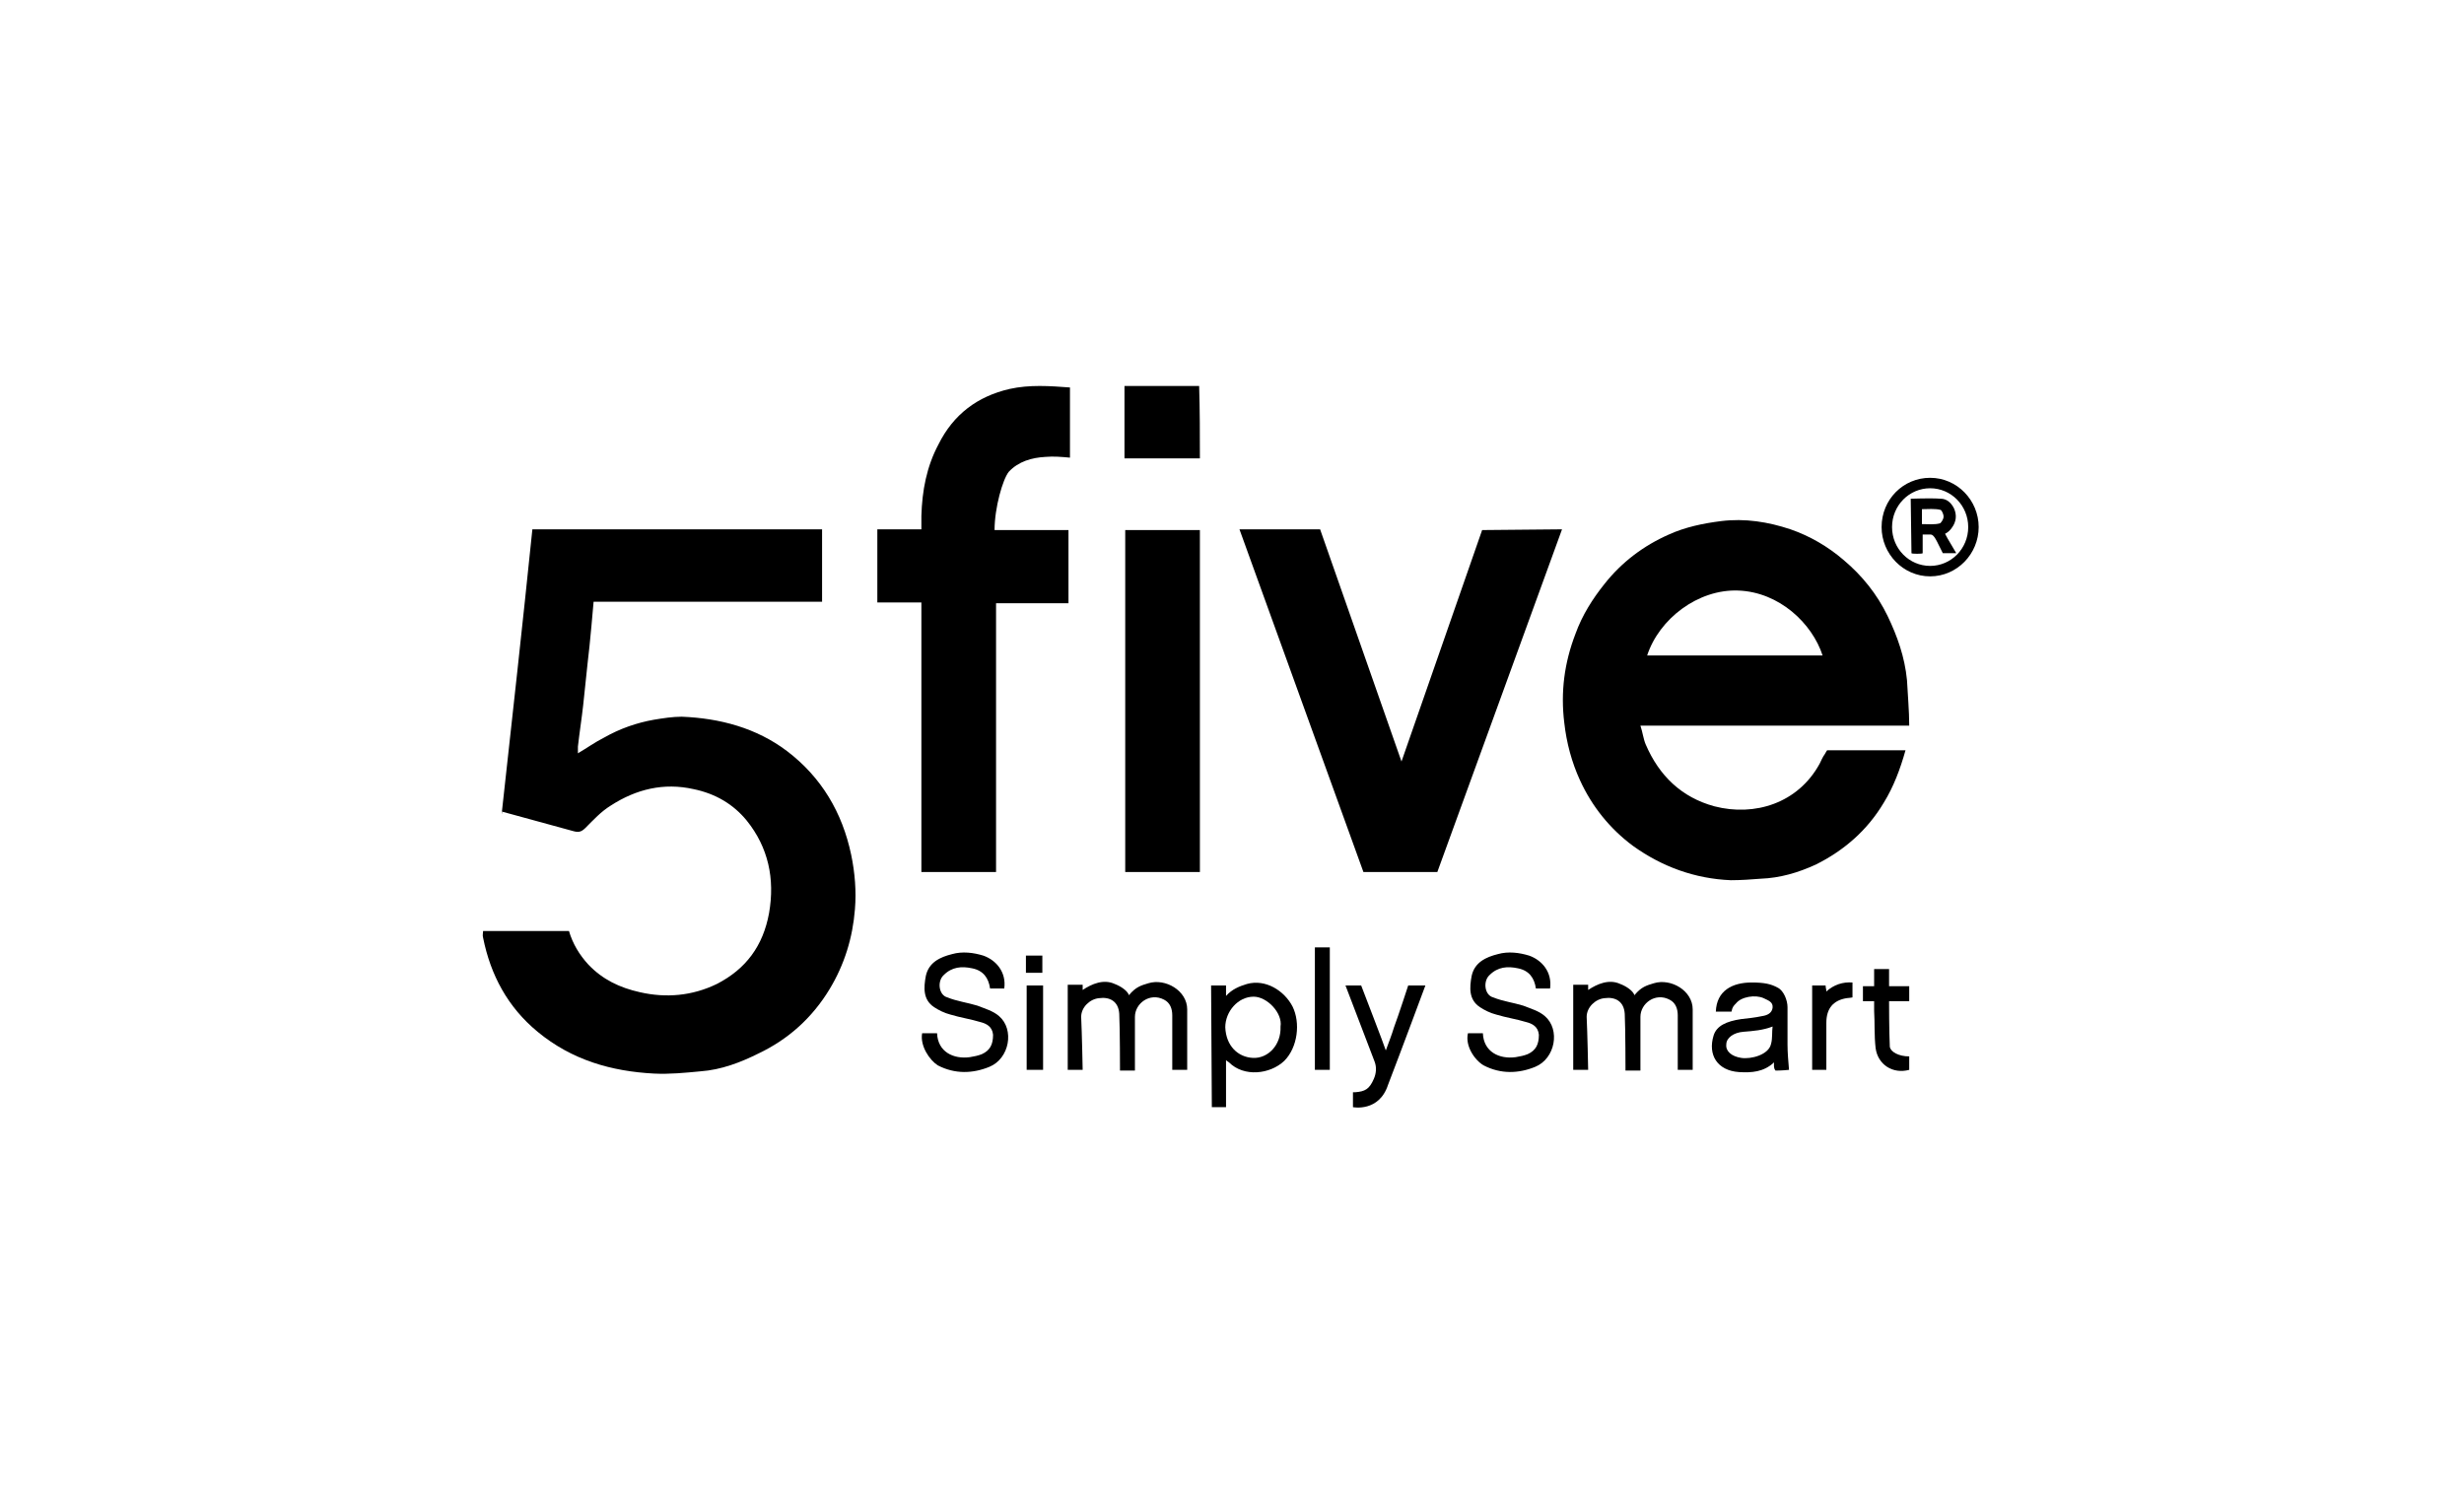
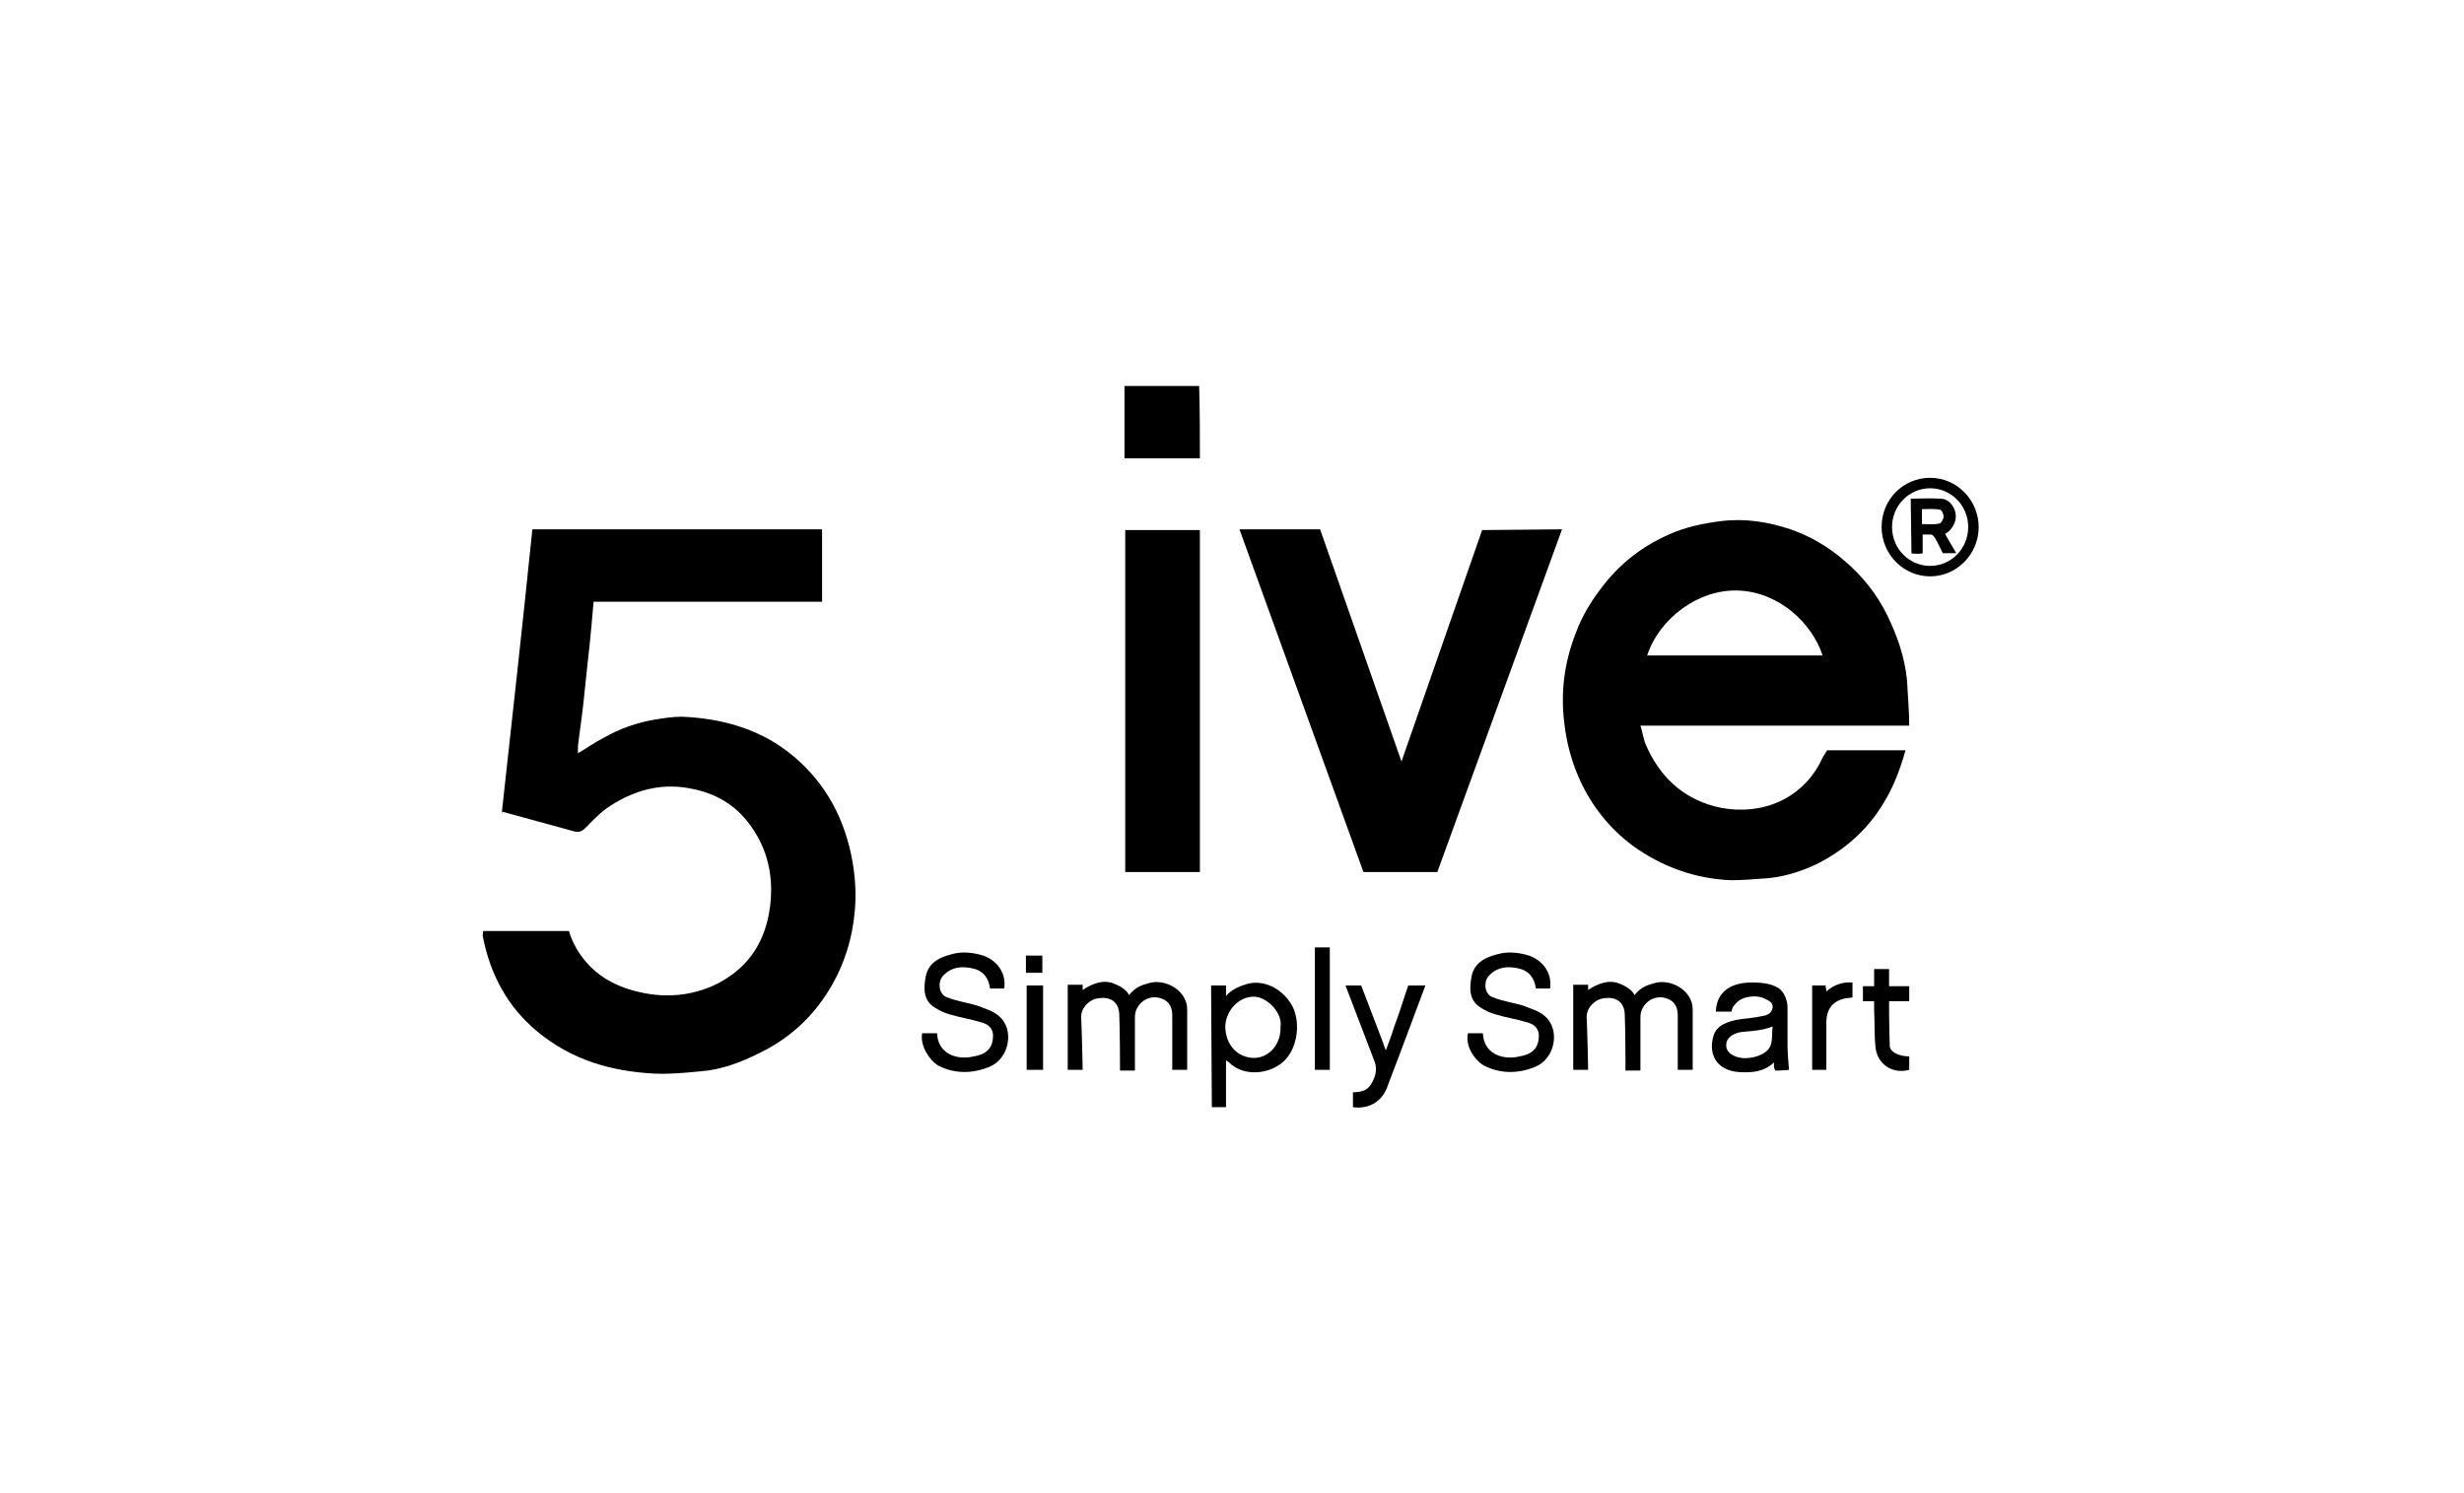
<svg xmlns="http://www.w3.org/2000/svg" version="1.1" id="Calque_1" x="0px" y="0px" viewBox="0 0 330 200" enable-background="new 0 0 330 200" xml:space="preserve">
  <g>
    <path d="M160.7,61.4c-0.2,0-0.3,0-0.5,0c-3.2,0-6.3,0-9.6,0c0-3.3,0-6.5,0-9.7c3.3,0,6.6,0,10,0C160.7,55,160.7,58.2,160.7,61.4z" />
    <g>
      <path d="M67.2,108.9c1.4-12.7,2.8-25.3,4.1-38c13,0,25.8,0,38.8,0c0,3.2,0,6.4,0,9.7c-0.4,0-0.7,0-1.1,0c-9.4,0-29.5,0-29.5,0    s-0.5,5.9-0.8,8.2c-0.2,1.9-0.4,3.8-0.6,5.7c-0.2,1.8-0.5,3.7-0.7,5.5c0,0.3,0,0.5,0,0.9c1.2-0.7,2.3-1.5,3.5-2.1    c2.1-1.2,4.4-2,6.7-2.4c1.2-0.2,2.5-0.4,3.7-0.4c5.1,0.2,10,1.5,14.1,4.6c4.6,3.5,7.4,8.2,8.6,13.9c0.5,2.4,0.7,4.9,0.5,7.3    c-0.3,3.8-1.4,7.4-3.4,10.7c-2.3,3.8-5.5,6.7-9.5,8.6c-2.4,1.2-5,2.2-7.8,2.4c-2.1,0.2-4.1,0.4-6.2,0.3c-5.7-0.3-11-1.8-15.6-5.6    c-4-3.3-6.3-7.6-7.3-12.6c-0.1-0.3,0-0.6,0-0.9c3.9,0,7.7,0,11.5,0c0.5,1.7,1.4,3.2,2.6,4.5c1.9,2,4.2,3.1,6.9,3.7    c3.5,0.8,7,0.5,10.3-1.1c3.9-2,6.2-5.1,7-9.5c0.8-4.6-0.1-8.8-3-12.4c-1.8-2.2-4.2-3.6-7.1-4.2c-4-0.9-7.7,0-11.1,2.2    c-1.3,0.8-2.3,1.9-3.4,3c-0.6,0.6-1,0.6-1.7,0.4c-3.2-0.9-6.3-1.7-9.5-2.6C67.3,109,67.3,109,67.2,108.9z" />
      <path d="M255.7,97.2c-12.2,0-23.9,0-36,0c0.3,0.9,0.4,1.8,0.7,2.5c1.8,4.2,4.8,7.1,9.2,8.3c5.4,1.4,11.2-0.4,14.1-5.7    c0.2-0.4,0.4-0.9,0.7-1.3c0.1-0.2,0.3-0.5,0.3-0.5s7.1,0,10.5,0c-0.7,2.5-1.6,4.9-2.9,7c-2.2,3.7-5.3,6.4-9.1,8.3    c-2.4,1.1-4.8,1.8-7.4,1.9c-1.3,0.1-2.6,0.2-4,0.2c-4.8-0.2-9.2-1.8-13.1-4.6c-3.1-2.3-5.5-5.3-7.1-8.8c-1.1-2.4-1.8-5-2.1-7.7    c-0.5-4.1,0-8,1.5-11.9c0.9-2.5,2.3-4.7,3.9-6.7c2.3-2.9,5.2-5.1,8.6-6.6c2.2-1,4.6-1.5,7-1.8c3.2-0.4,6.3,0.1,9.3,1.1    c2.6,0.9,5,2.3,7.1,4.1c2.5,2.1,4.5,4.6,5.9,7.5c1.3,2.7,2.3,5.5,2.6,8.6C255.5,93.1,255.7,95.2,255.7,97.2z M244.1,87.8    c-1.4-4.3-5.8-8.5-11.3-8.7c-5.4-0.2-10.6,3.8-12.2,8.7C228.4,87.8,236.2,87.8,244.1,87.8z" />
      <polygon points="166,70.9 176.8,70.9 187.7,102 198.5,71 209.2,70.9 192.5,116.8 182.6,116.8   " />
-       <path d="M133.4,116.8c-3.4,0-6.6,0-10,0c0-12,0-24,0-36.1c-2,0-3.9,0-5.9,0c0-3.3,0-6.5,0-9.8c1.9,0,3.9,0,5.9,0    c0-0.7,0-1.3,0-1.8c0.1-3.4,0.7-6.6,2.3-9.6c2-4,5.2-6.4,9.5-7.4c2.7-0.6,5.4-0.4,8.1-0.2c0,3.1,0,6.2,0,9.4    c-1.1-0.1-2.2-0.2-3.3-0.1c-1.8,0.1-3.6,0.6-4.9,2c-0.8,1-1.9,4.8-1.9,7.8c3.4,0,6.6,0,9.9,0c0,3.3,0,6.5,0,9.8    c-3.2,0-6.4,0-9.7,0C133.4,92.8,133.4,104.8,133.4,116.8z" />
      <path d="M160.7,116.8c-3.4,0-6.6,0-10,0c0-15.3,0-30.5,0-45.8c3.3,0,6.6,0,10,0C160.7,86.2,160.7,101.5,160.7,116.8z" />
      <path d="M255.9,66.8c0,0,2.7-0.1,4,0c0.8,0,1.4,0.5,1.8,1.3c0.4,0.9,0.3,1.8-0.3,2.6c-0.2,0.3-0.5,0.6-0.9,0.8    c0.4,0.8,1,1.7,1.5,2.6h-1.8c0,0-0.3-0.6-0.6-1.2c-0.2-0.4-0.6-1.3-1-1.3c-0.8,0-1.1,0-1.1,0s0,1.6,0,2.5c0,0.1-1.5,0.1-1.5,0    L255.9,66.8L255.9,66.8z M257.4,68.2c0,0.7,0,1.2,0,2c0.8,0,1.7,0.1,2.4-0.1c0.1,0,0.5-0.5,0.5-0.9c0-0.4-0.3-0.9-0.4-0.9    C259.2,68.1,258.1,68.2,257.4,68.2z" />
      <path d="M258.5,65.4c2.8,0,5.1,2.3,5.1,5.2s-2.3,5.2-5.1,5.2c-2.8,0-5.1-2.3-5.1-5.2C253.4,67.7,255.7,65.4,258.5,65.4 M258.5,64    c-3.6,0-6.5,2.9-6.5,6.6c0,3.6,2.9,6.6,6.5,6.6s6.5-3,6.5-6.6S262.1,64,258.5,64L258.5,64z" />
    </g>
    <g>
      <path d="M145,143.3c-0.7,0-2,0-2,0v-11.4h2c0,0,0,0.6,0,0.7c1.2-0.8,2.8-1.5,4.3-0.8c0.8,0.3,1.7,0.9,1.9,1.5    c0.9-1.1,1.6-1.3,2.6-1.6c2.3-0.7,5.2,1,5.2,3.5c0,2.7,0,5.4,0,8.1c-0.5,0-1.2,0-2,0c0-2.4,0-4.9,0-7.3c0-0.9-0.3-1.7-1.1-2.1    c-1.9-1-3.9,0.5-3.9,2.3c0,2.4,0,7.2,0,7.2h-2c0,0,0-5.6-0.1-7.6c-0.1-1.7-1.3-2.3-2.7-2.1c-1.2,0.1-2.4,1.2-2.4,2.5    C144.9,138.3,145,143.1,145,143.3z" />
      <path d="M123.5,138.4c0.7,0,1.4,0,2,0c0.1,2.5,2.2,3.5,4.4,3.2c0.6-0.1,1.1-0.2,1.6-0.4c1.1-0.5,1.5-1.3,1.5-2.6    c-0.1-1.1-0.9-1.5-1.7-1.7c-1.3-0.4-2.7-0.6-4-1c-0.8-0.2-1.6-0.6-2.2-1c-1.5-1-1.4-2.6-1.1-4.2c0.4-1.8,1.9-2.5,3.5-2.9    c1.4-0.4,2.9-0.2,4.2,0.2c1.7,0.6,3.1,2.2,2.8,4.4c-0.6,0-1.2,0-1.9,0c-0.2-1.4-0.9-2.4-2.4-2.7c-1.4-0.3-2.7-0.2-3.8,0.9    c-0.9,0.8-0.7,2.7,0.5,3c1.2,0.5,2.7,0.7,4,1.1c1,0.4,2.1,0.7,2.9,1.4c2.1,1.8,1.4,5.7-1.3,6.8c-2.2,0.9-4.6,1-6.9-0.2    C124.5,142,123.2,140.1,123.5,138.4z" />
      <path d="M162.2,132h2c0,0,0,1.2,0,1.4c0.8-0.9,1.8-1.3,2.8-1.6c2.5-0.7,5,0.9,6.1,3c1.1,2.2,0.7,5.5-1.1,7.3    c-1.9,1.8-5.4,2.2-7.4,0.2c-0.1-0.1-0.2-0.1-0.4-0.3c0,1.1,0,6.3,0,6.3h-1.9L162.2,132L162.2,132z M171.5,137.5    c0.3-1.8-1.8-4-3.6-4c-2.1,0-3.8,2-3.8,4.1c0.1,2.5,1.7,4,3.7,4.1C169.8,141.8,171.6,140,171.5,137.5z" />
      <path d="M239.6,143.3c-0.9,0.1-1.8,0.1-1.8,0.1s-0.3-0.2-0.2-1.1c-1.4,1.3-3,1.4-4.7,1.3c-2.9-0.2-4.2-2.3-3.4-4.9    c0.4-1.3,1.7-1.9,3.7-2.2c0.9-0.1,1.9-0.2,2.8-0.4c0.7-0.1,1.3-0.4,1.4-1.1c0.1-0.8-0.6-1-1.2-1.3c-1.1-0.5-3-0.2-3.7,0.7    c-0.3,0.3-0.5,0.5-0.6,1.1c-0.6,0-1.4,0-2.1,0c0.1-2.8,2.2-3.9,4.8-3.9c1.7,0,2.6,0.2,3.5,0.7c0.8,0.4,1.3,1.7,1.3,2.6    c0,1.7,0,3.3,0,5C239.4,141,239.5,142.1,239.6,143.3z M237.4,137.5c-1.3,0.5-2.6,0.6-3.9,0.7c-1.3,0.1-2.3,0.8-2.3,1.7    c-0.1,0.9,0.7,1.6,2,1.8c1.3,0.2,3.7-0.4,4-1.9C237.4,139.1,237.3,138.2,237.4,137.5z" />
      <path d="M190.9,132c0,0-3.3,8.9-5,13.3c-1.2,3.7-4.7,3-4.7,3l0-2c0,0,0.2,0,0.3,0c1.3-0.1,1.9-0.4,2.5-1.8    c0.3-0.7,0.4-1.5,0.1-2.3c-1.3-3.4-3.9-10.2-3.9-10.2l2.1,0c0,0,3.2,8.3,3.3,8.7c0.4-1.1,0.8-2.1,1.1-3.1c0.6-1.6,1.9-5.6,1.9-5.6    L190.9,132z" />
      <path d="M255.7,141.5c0,0.6,0,1.2,0,1.8c-2.2,0.6-4.2-0.7-4.5-2.9c-0.2-1.7-0.1-3.4-0.2-5c0-0.4,0-0.8,0-1.3c-0.5,0-1.5,0-1.5,0    v-2h1.5v-2.3h2v2.3h2.7v2h-2.7c0,0,0,4.1,0.1,6.1C253.2,140.9,254.3,141.5,255.7,141.5z" />
      <path d="M176.1,126.9c0.7,0,1.3,0,2,0c0,5.5,0,10.9,0,16.4c-0.6,0-1.3,0-2,0C176.1,137.9,176.1,132.4,176.1,126.9z" />
      <path d="M242.7,132c0.6,0,1.2,0,1.8,0c0,0.3,0.1,0.5,0.1,0.8c1-0.9,2.2-1.3,3.5-1.2c0,0.6,0,2,0,2s-0.6,0.1-0.8,0.1    c-1.8,0.3-2.7,1.4-2.7,3.3c0,2.1,0,4.2,0,6.3c-0.6,0-1.2,0-1.9,0C242.7,139.6,242.7,135.8,242.7,132z" />
      <path d="M139.7,143.3c-0.8,0-1.5,0-2.2,0c0-3.8,0-7.5,0-11.3c0.7,0,1.4,0,2.2,0C139.7,135.8,139.7,139.5,139.7,143.3z" />
      <path d="M137.4,128c0.7,0,1.5,0,2.2,0c0,0.7,0,1.5,0,2.3c-0.7,0-1.5,0-2.2,0C137.4,129.5,137.4,128.8,137.4,128z" />
      <path d="M196.6,138.4c0.7,0,1.4,0,2,0c0.1,2.5,2.2,3.5,4.4,3.2c0.6-0.1,1.1-0.2,1.6-0.4c1.1-0.5,1.5-1.3,1.5-2.6    c-0.1-1.1-0.9-1.5-1.7-1.7c-1.3-0.4-2.7-0.6-4-1c-0.8-0.2-1.6-0.6-2.2-1c-1.5-1-1.4-2.6-1.1-4.2c0.4-1.8,1.9-2.5,3.5-2.9    c1.4-0.4,2.9-0.2,4.2,0.2c1.7,0.6,3.1,2.2,2.8,4.4c-0.6,0-1.2,0-1.9,0c-0.2-1.4-0.9-2.4-2.4-2.7c-1.4-0.3-2.7-0.2-3.8,0.9    c-0.9,0.8-0.7,2.7,0.5,3c1.2,0.5,2.7,0.7,4,1.1c1,0.4,2.1,0.7,2.9,1.4c2.1,1.8,1.4,5.7-1.3,6.8c-2.2,0.9-4.6,1-6.9-0.2    C197.5,142,196.2,140.1,196.6,138.4z" />
      <path d="M212.7,143.3c-0.7,0-2,0-2,0v-11.4h2c0,0,0,0.6,0,0.7c1.2-0.8,2.8-1.5,4.3-0.8c0.8,0.3,1.7,0.9,1.9,1.5    c0.9-1.1,1.6-1.3,2.6-1.6c2.3-0.7,5.2,1,5.2,3.5c0,2.7,0,5.4,0,8.1c-0.5,0-1.2,0-2,0c0-2.4,0-4.9,0-7.3c0-0.9-0.3-1.7-1.1-2.1    c-1.9-1-3.9,0.5-3.9,2.3c0,2.4,0,7.2,0,7.2h-2c0,0,0-5.6-0.1-7.6c-0.1-1.7-1.3-2.3-2.7-2.1c-1.2,0.1-2.4,1.2-2.4,2.5    C212.6,138.3,212.7,143.1,212.7,143.3z" />
    </g>
  </g>
</svg>